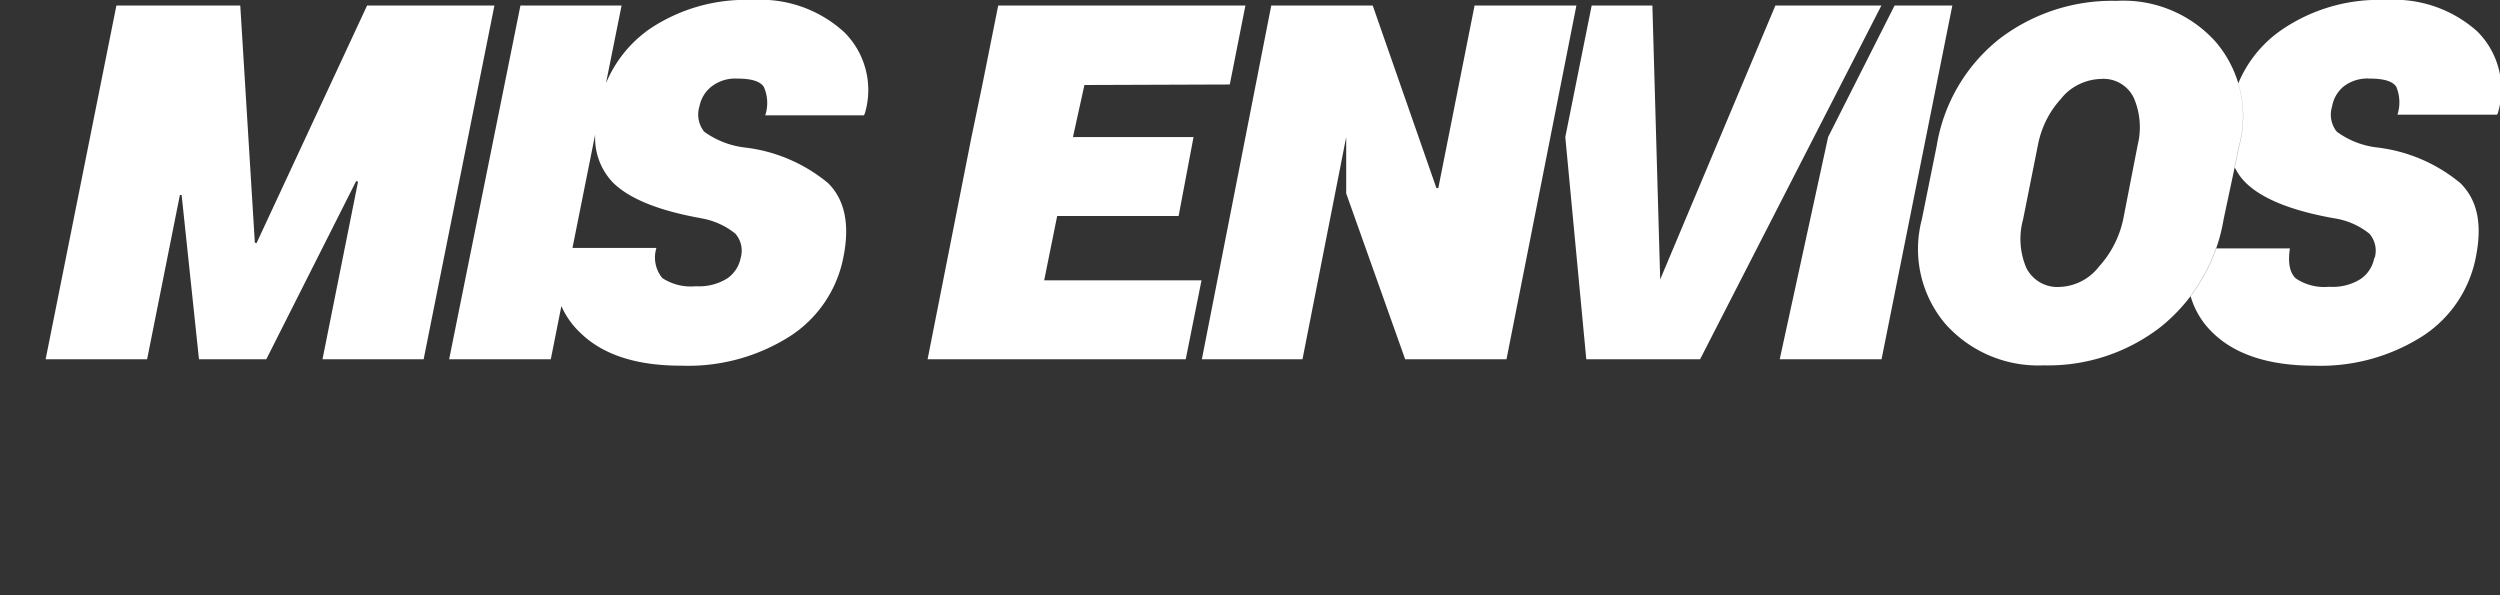
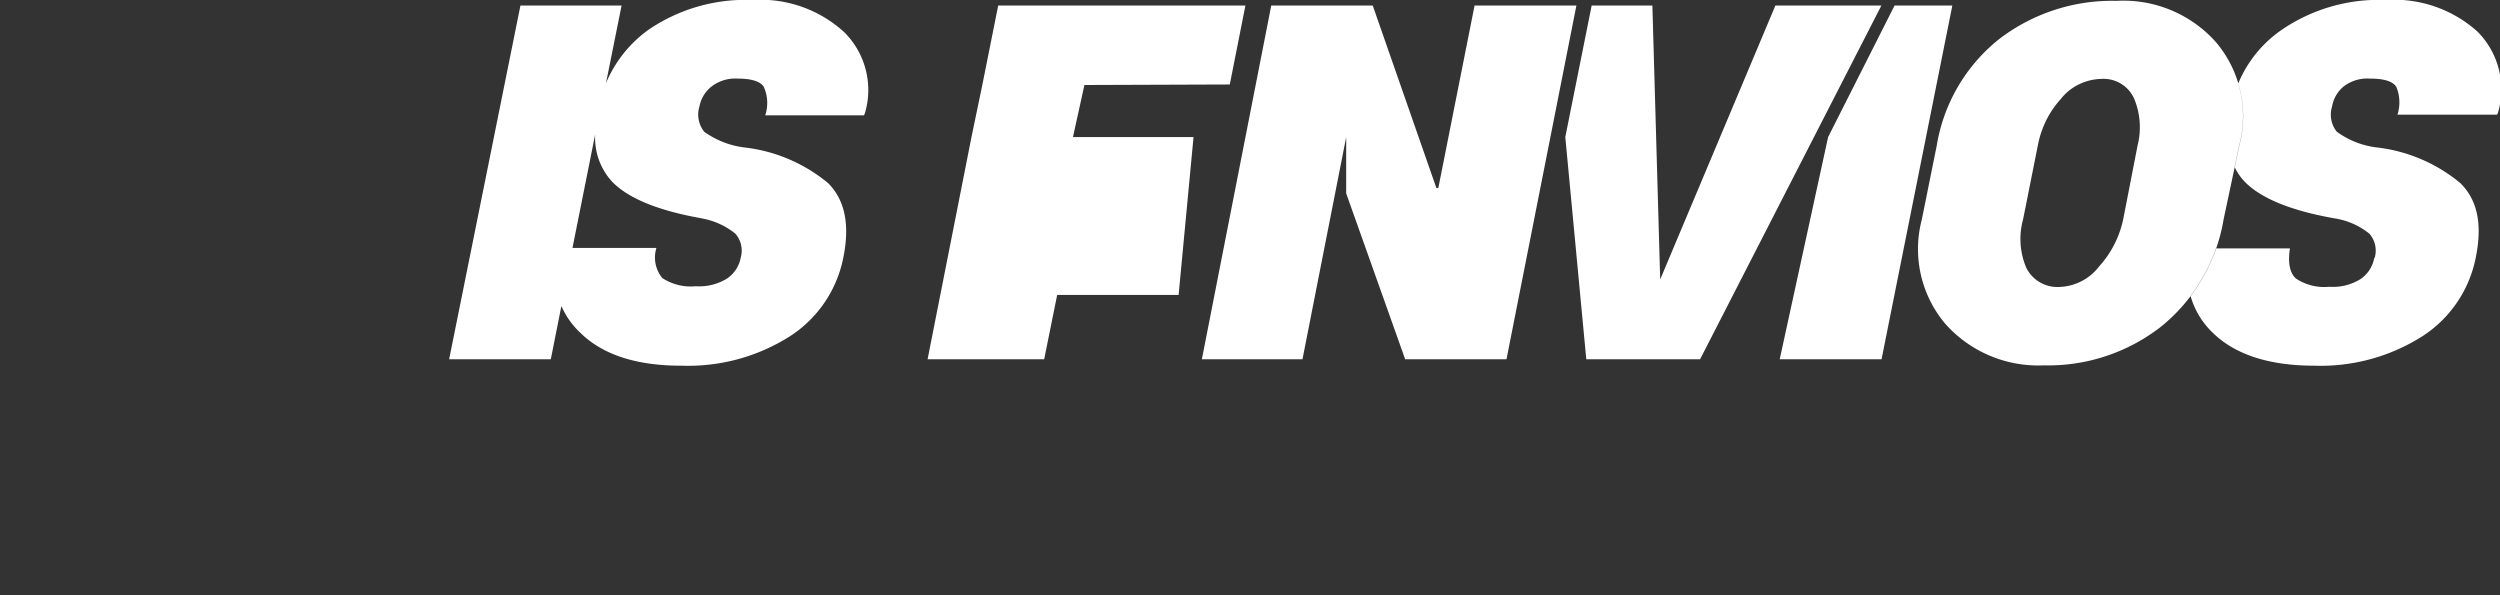
<svg xmlns="http://www.w3.org/2000/svg" viewBox="0 0 144.11 34.3">
  <rect x="0" y="0" width="144.11" height="34.3" fill="#333333" stroke="none" />
  <defs>
    <style>.cls-1{fill:#fff;}</style>
  </defs>
  <g id="Capa_2" data-name="Capa 2">
    <g id="Capa_7" data-name="Capa 7">
-       <polygon class="cls-1" points="21.16 0.32 14.79 14.01 14.69 13.99 13.85 0.32 6.71 0.32 2.63 20.71 8.48 20.71 10.37 11.24 10.47 11.24 11.47 20.71 15.35 20.71 20.53 10.44 20.64 10.47 18.59 20.71 24.42 20.71 28.5 0.32 21.16 0.32" />
      <path class="cls-1" d="M43.39,0a9.92,9.92,0,0,0-6,1.71A7.2,7.2,0,0,0,34.93,4.8l.9-4.48H30L25.89,20.71h5.86l.61-3.07a4.68,4.68,0,0,0,1.09,1.54q1.94,1.91,5.86,1.9a10.94,10.94,0,0,0,6.2-1.68,7,7,0,0,0,3.11-4.59q.56-2.81-.88-4.25A9.18,9.18,0,0,0,42.91,8.5a5,5,0,0,1-2.32-.91,1.59,1.59,0,0,1-.27-1.46A1.92,1.92,0,0,1,41,5a2.23,2.23,0,0,1,1.5-.47q1.23,0,1.53.48a2.27,2.27,0,0,1,.08,1.64h5.69l.05-.1a4.7,4.7,0,0,0-1.18-4.69A7.14,7.14,0,0,0,43.39,0m-3,12.58a4.24,4.24,0,0,1,2,.89,1.49,1.49,0,0,1,.31,1.38,1.88,1.88,0,0,1-.78,1.2,3.06,3.06,0,0,1-1.81.45,3,3,0,0,1-1.93-.47,1.86,1.86,0,0,1-.34-1.74H33l1.31-6.55a3.72,3.72,0,0,0,1,2.76c.93.94,2.63,1.64,5.11,2.08" />
-       <path class="cls-1" d="M136.89,14.85a1.48,1.48,0,0,0-.31-1.38,4.24,4.24,0,0,0-2.05-.89c-2.47-.44-4.18-1.14-5.11-2.08s-1.2-2.4-.8-4.36a7,7,0,0,1,2.92-4.43,9.92,9.92,0,0,1,6-1.71,7.18,7.18,0,0,1,5.27,1.82,4.73,4.73,0,0,1,1.18,4.69l-.05.1H138.2A2.34,2.34,0,0,0,138.13,5c-.21-.32-.72-.47-1.53-.47a2.23,2.23,0,0,0-1.51.46,1.91,1.91,0,0,0-.66,1.15,1.57,1.57,0,0,0,.27,1.45,4.87,4.87,0,0,0,2.32.91,9.19,9.19,0,0,1,4.81,2.06c1,1,1.26,2.38.89,4.25a7,7,0,0,1-3.11,4.59,10.94,10.94,0,0,1-6.2,1.68c-2.61,0-4.57-.64-5.86-1.9a4.71,4.71,0,0,1-1.26-4.75l0-.11H132c-.13.84,0,1.42.34,1.73a2.94,2.94,0,0,0,1.93.48,3,3,0,0,0,1.81-.45,1.88,1.88,0,0,0,.78-1.2M85,.32,82.91,10.84H82.8L79.13.32H73.28l-4,20.39h5.8L77.6,7.9v3.25L81,20.71h5.84L90.87.32Zm17.34,0L95.7,16.11,95.25.32h-3.5L90.23,7.9l1.21,12.81H98L108.45.32Zm6.87,0L105.38,7.9l-2.79,12.81h5.87L112.54.32ZM70.89,4.87l.9-4.55H57.54l-.91,4.55h0L56,7.9,53.47,20.71H68.35l.91-4.55H60.19l.75-3.71h7L68.8,7.9H61.85l.66-3ZM129.07,8.4a6.6,6.6,0,0,0-1.36-6A7.17,7.17,0,0,0,122,.05a10.69,10.69,0,0,0-6.77,2.21,9.89,9.89,0,0,0-3.59,6.14l-.86,4.26a6.68,6.68,0,0,0,1.35,6,7.16,7.16,0,0,0,5.68,2.4,10.53,10.53,0,0,0,6.75-2.23,10.1,10.1,0,0,0,3.61-6.2Zm-6.68,4.24A5.84,5.84,0,0,1,121,15.36a3,3,0,0,1-2.27,1.18,2,2,0,0,1-1.93-1.11,4.26,4.26,0,0,1-.18-2.79l.85-4.26a5.44,5.44,0,0,1,1.33-2.68,3,3,0,0,1,2.31-1.15A1.93,1.93,0,0,1,123,5.64a4.28,4.28,0,0,1,.22,2.74Zm6.69-4.24a6.6,6.6,0,0,0-1.37-6A7.14,7.14,0,0,0,122,.05a10.66,10.66,0,0,0-6.76,2.21,9.94,9.94,0,0,0-3.6,6.14l-.85,4.26a6.68,6.68,0,0,0,1.35,6,7.16,7.16,0,0,0,5.68,2.4,10.57,10.57,0,0,0,6.75-2.23,10.07,10.07,0,0,0,3.61-6.2Zm-6.69,4.24A5.78,5.78,0,0,1,121,15.36a3,3,0,0,1-2.27,1.18,2,2,0,0,1-1.93-1.11,4.32,4.32,0,0,1-.19-2.79l.86-4.26a5.56,5.56,0,0,1,1.32-2.68,3.09,3.09,0,0,1,2.32-1.15A1.91,1.91,0,0,1,123,5.64a4.21,4.21,0,0,1,.23,2.74Z" />
+       <path class="cls-1" d="M136.89,14.85a1.48,1.48,0,0,0-.31-1.38,4.24,4.24,0,0,0-2.05-.89c-2.47-.44-4.18-1.14-5.11-2.08s-1.2-2.4-.8-4.36a7,7,0,0,1,2.92-4.43,9.92,9.92,0,0,1,6-1.71,7.18,7.18,0,0,1,5.27,1.82,4.73,4.73,0,0,1,1.18,4.69l-.05.1H138.2A2.34,2.34,0,0,0,138.13,5c-.21-.32-.72-.47-1.53-.47a2.23,2.23,0,0,0-1.51.46,1.91,1.91,0,0,0-.66,1.15,1.57,1.57,0,0,0,.27,1.45,4.87,4.87,0,0,0,2.32.91,9.19,9.19,0,0,1,4.81,2.06c1,1,1.26,2.38.89,4.25a7,7,0,0,1-3.11,4.59,10.94,10.94,0,0,1-6.2,1.68c-2.61,0-4.57-.64-5.86-1.9a4.71,4.71,0,0,1-1.26-4.75l0-.11H132c-.13.84,0,1.42.34,1.73a2.94,2.94,0,0,0,1.93.48,3,3,0,0,0,1.81-.45,1.88,1.88,0,0,0,.78-1.2M85,.32,82.91,10.84H82.8L79.13.32H73.28l-4,20.39h5.8L77.6,7.9v3.25L81,20.71h5.84L90.87.32Zm17.34,0L95.7,16.11,95.25.32h-3.5L90.23,7.9l1.21,12.81H98L108.45.32Zm6.87,0L105.38,7.9l-2.79,12.81h5.87L112.54.32ZM70.89,4.87l.9-4.55H57.54l-.91,4.55h0L56,7.9,53.47,20.71H68.35H60.19l.75-3.71h7L68.8,7.9H61.85l.66-3ZM129.07,8.4a6.6,6.6,0,0,0-1.36-6A7.17,7.17,0,0,0,122,.05a10.69,10.69,0,0,0-6.77,2.21,9.89,9.89,0,0,0-3.59,6.14l-.86,4.26a6.68,6.68,0,0,0,1.35,6,7.16,7.16,0,0,0,5.68,2.4,10.53,10.53,0,0,0,6.75-2.23,10.1,10.1,0,0,0,3.61-6.2Zm-6.68,4.24A5.84,5.84,0,0,1,121,15.36a3,3,0,0,1-2.27,1.18,2,2,0,0,1-1.93-1.11,4.26,4.26,0,0,1-.18-2.79l.85-4.26a5.44,5.44,0,0,1,1.33-2.68,3,3,0,0,1,2.31-1.15A1.93,1.93,0,0,1,123,5.64a4.28,4.28,0,0,1,.22,2.74Zm6.69-4.24a6.6,6.6,0,0,0-1.37-6A7.14,7.14,0,0,0,122,.05a10.66,10.66,0,0,0-6.76,2.21,9.94,9.94,0,0,0-3.6,6.14l-.85,4.26a6.68,6.68,0,0,0,1.35,6,7.16,7.16,0,0,0,5.68,2.4,10.57,10.57,0,0,0,6.75-2.23,10.07,10.07,0,0,0,3.61-6.2Zm-6.69,4.24A5.78,5.78,0,0,1,121,15.36a3,3,0,0,1-2.27,1.18,2,2,0,0,1-1.93-1.11,4.32,4.32,0,0,1-.19-2.79l.86-4.26a5.56,5.56,0,0,1,1.32-2.68,3.09,3.09,0,0,1,2.32-1.15A1.91,1.91,0,0,1,123,5.64a4.21,4.21,0,0,1,.23,2.74Z" />
    </g>
  </g>
</svg>